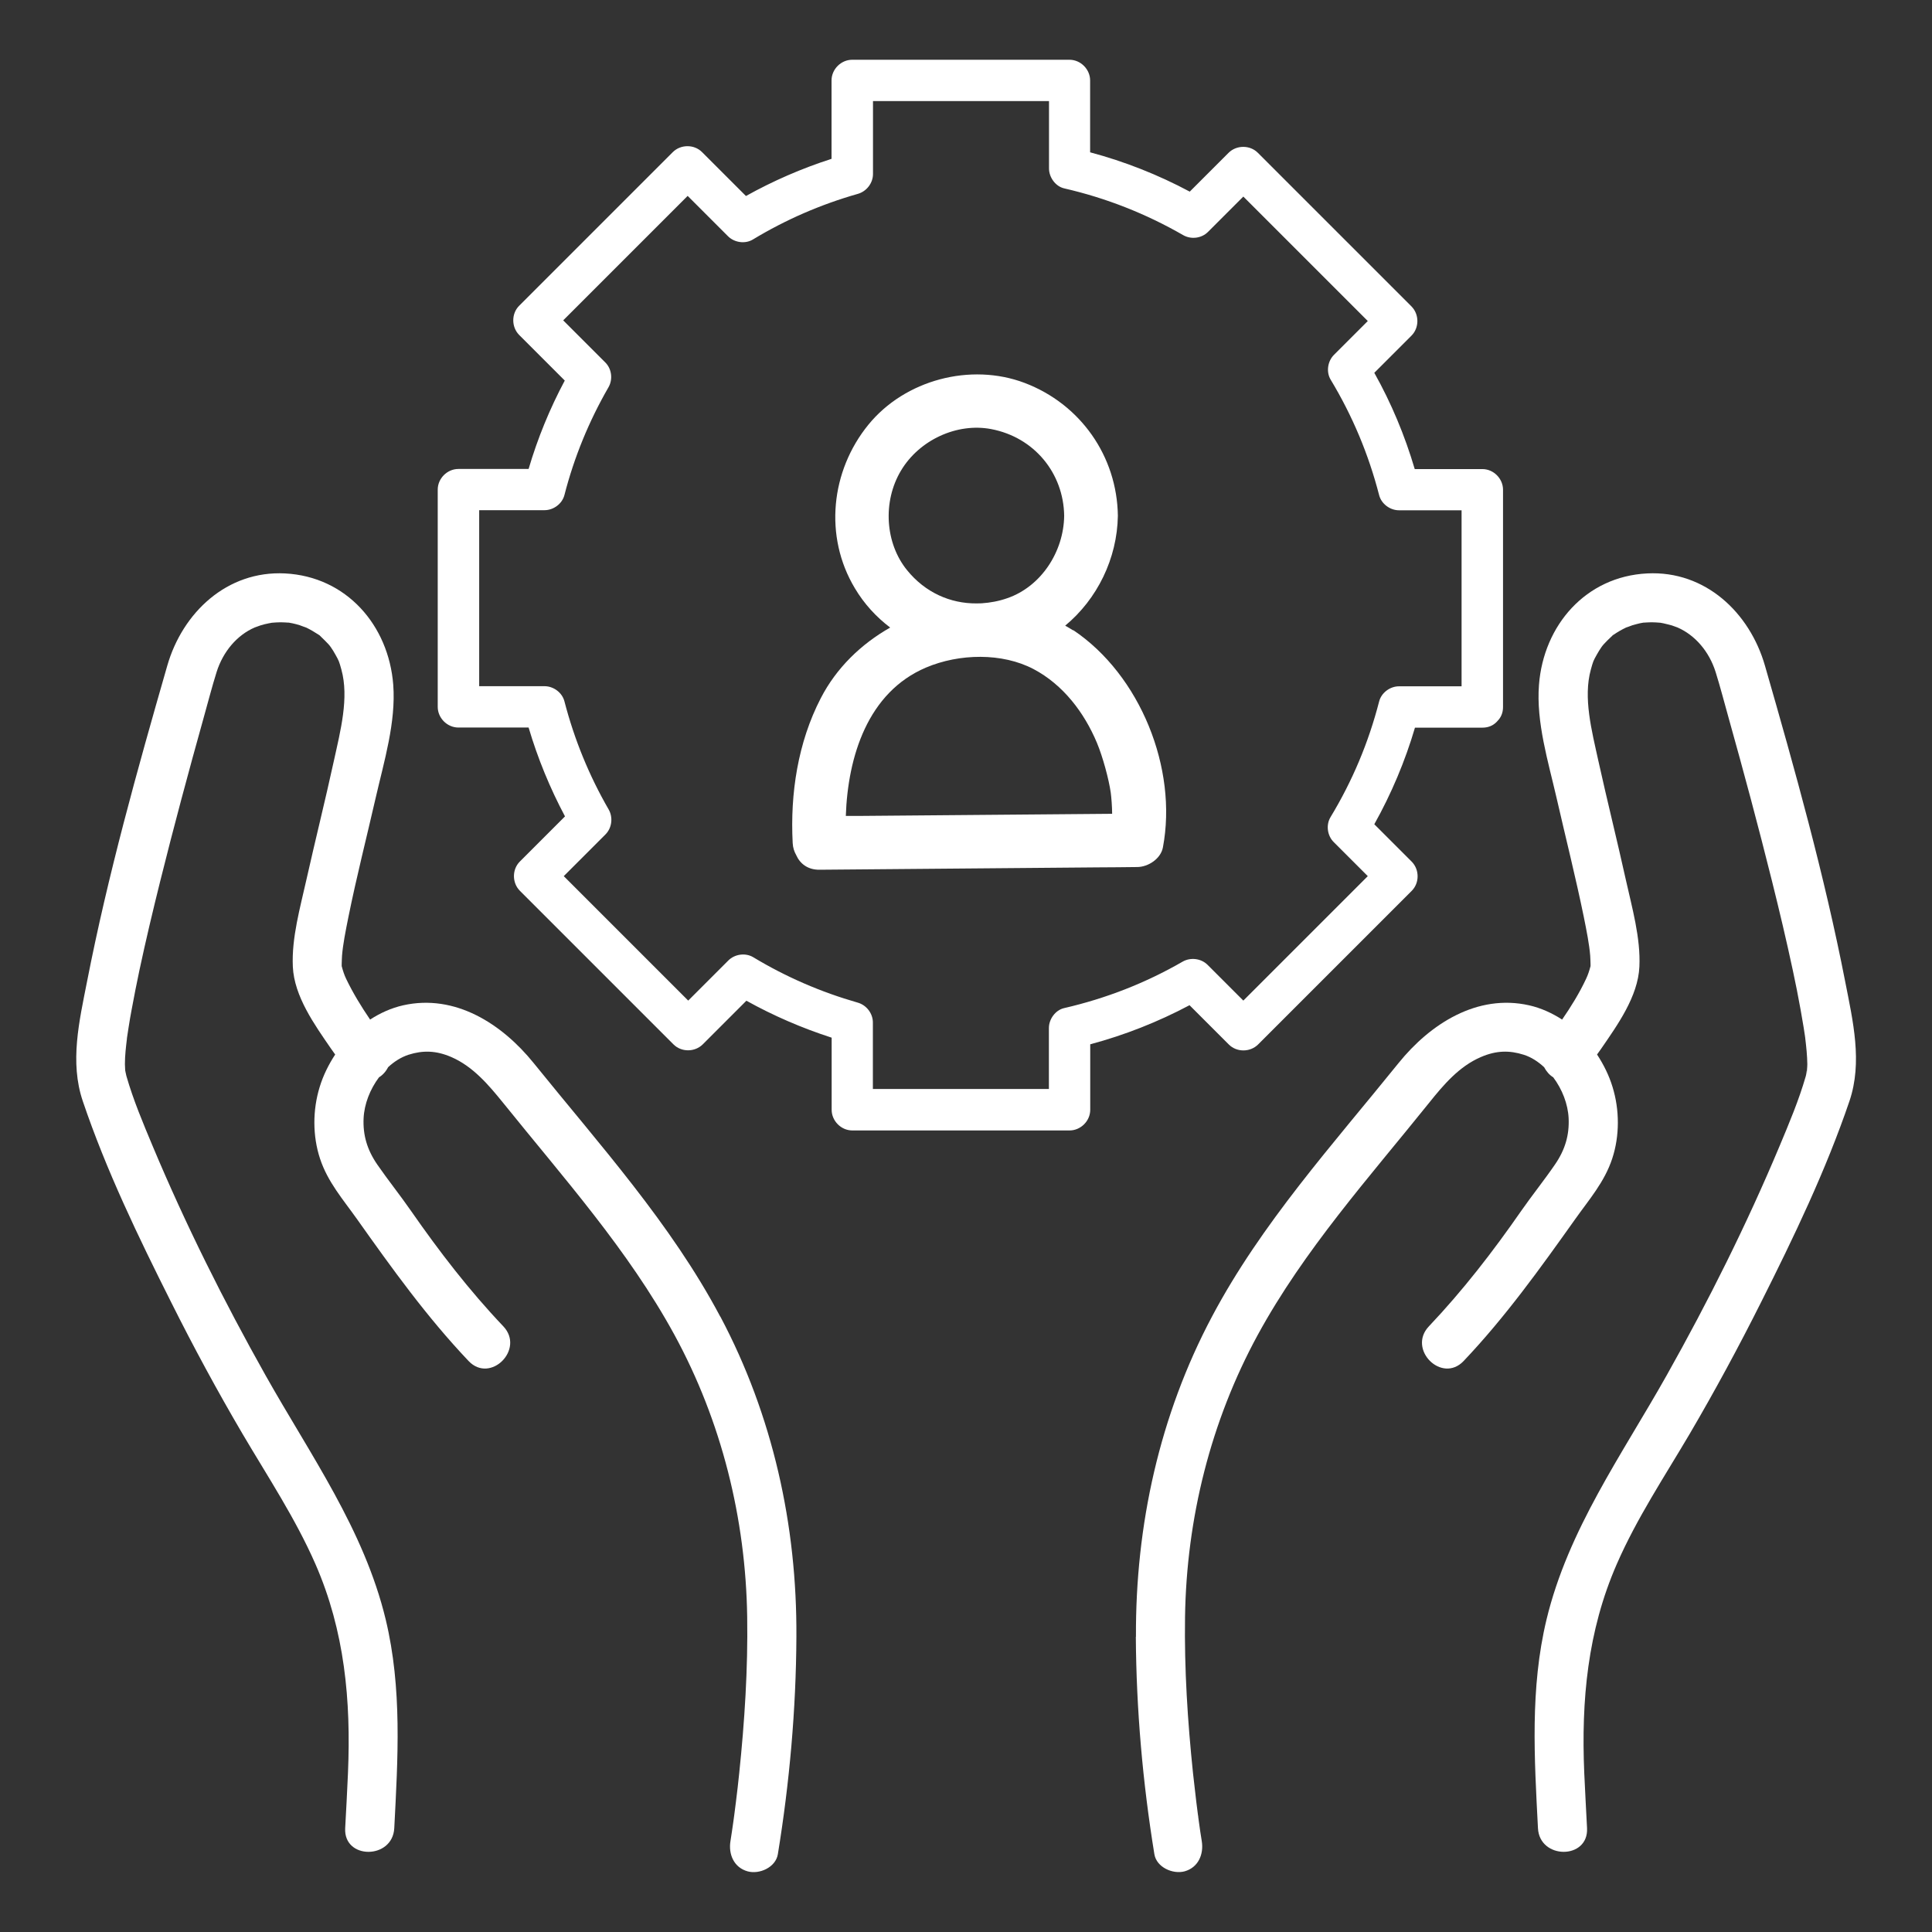
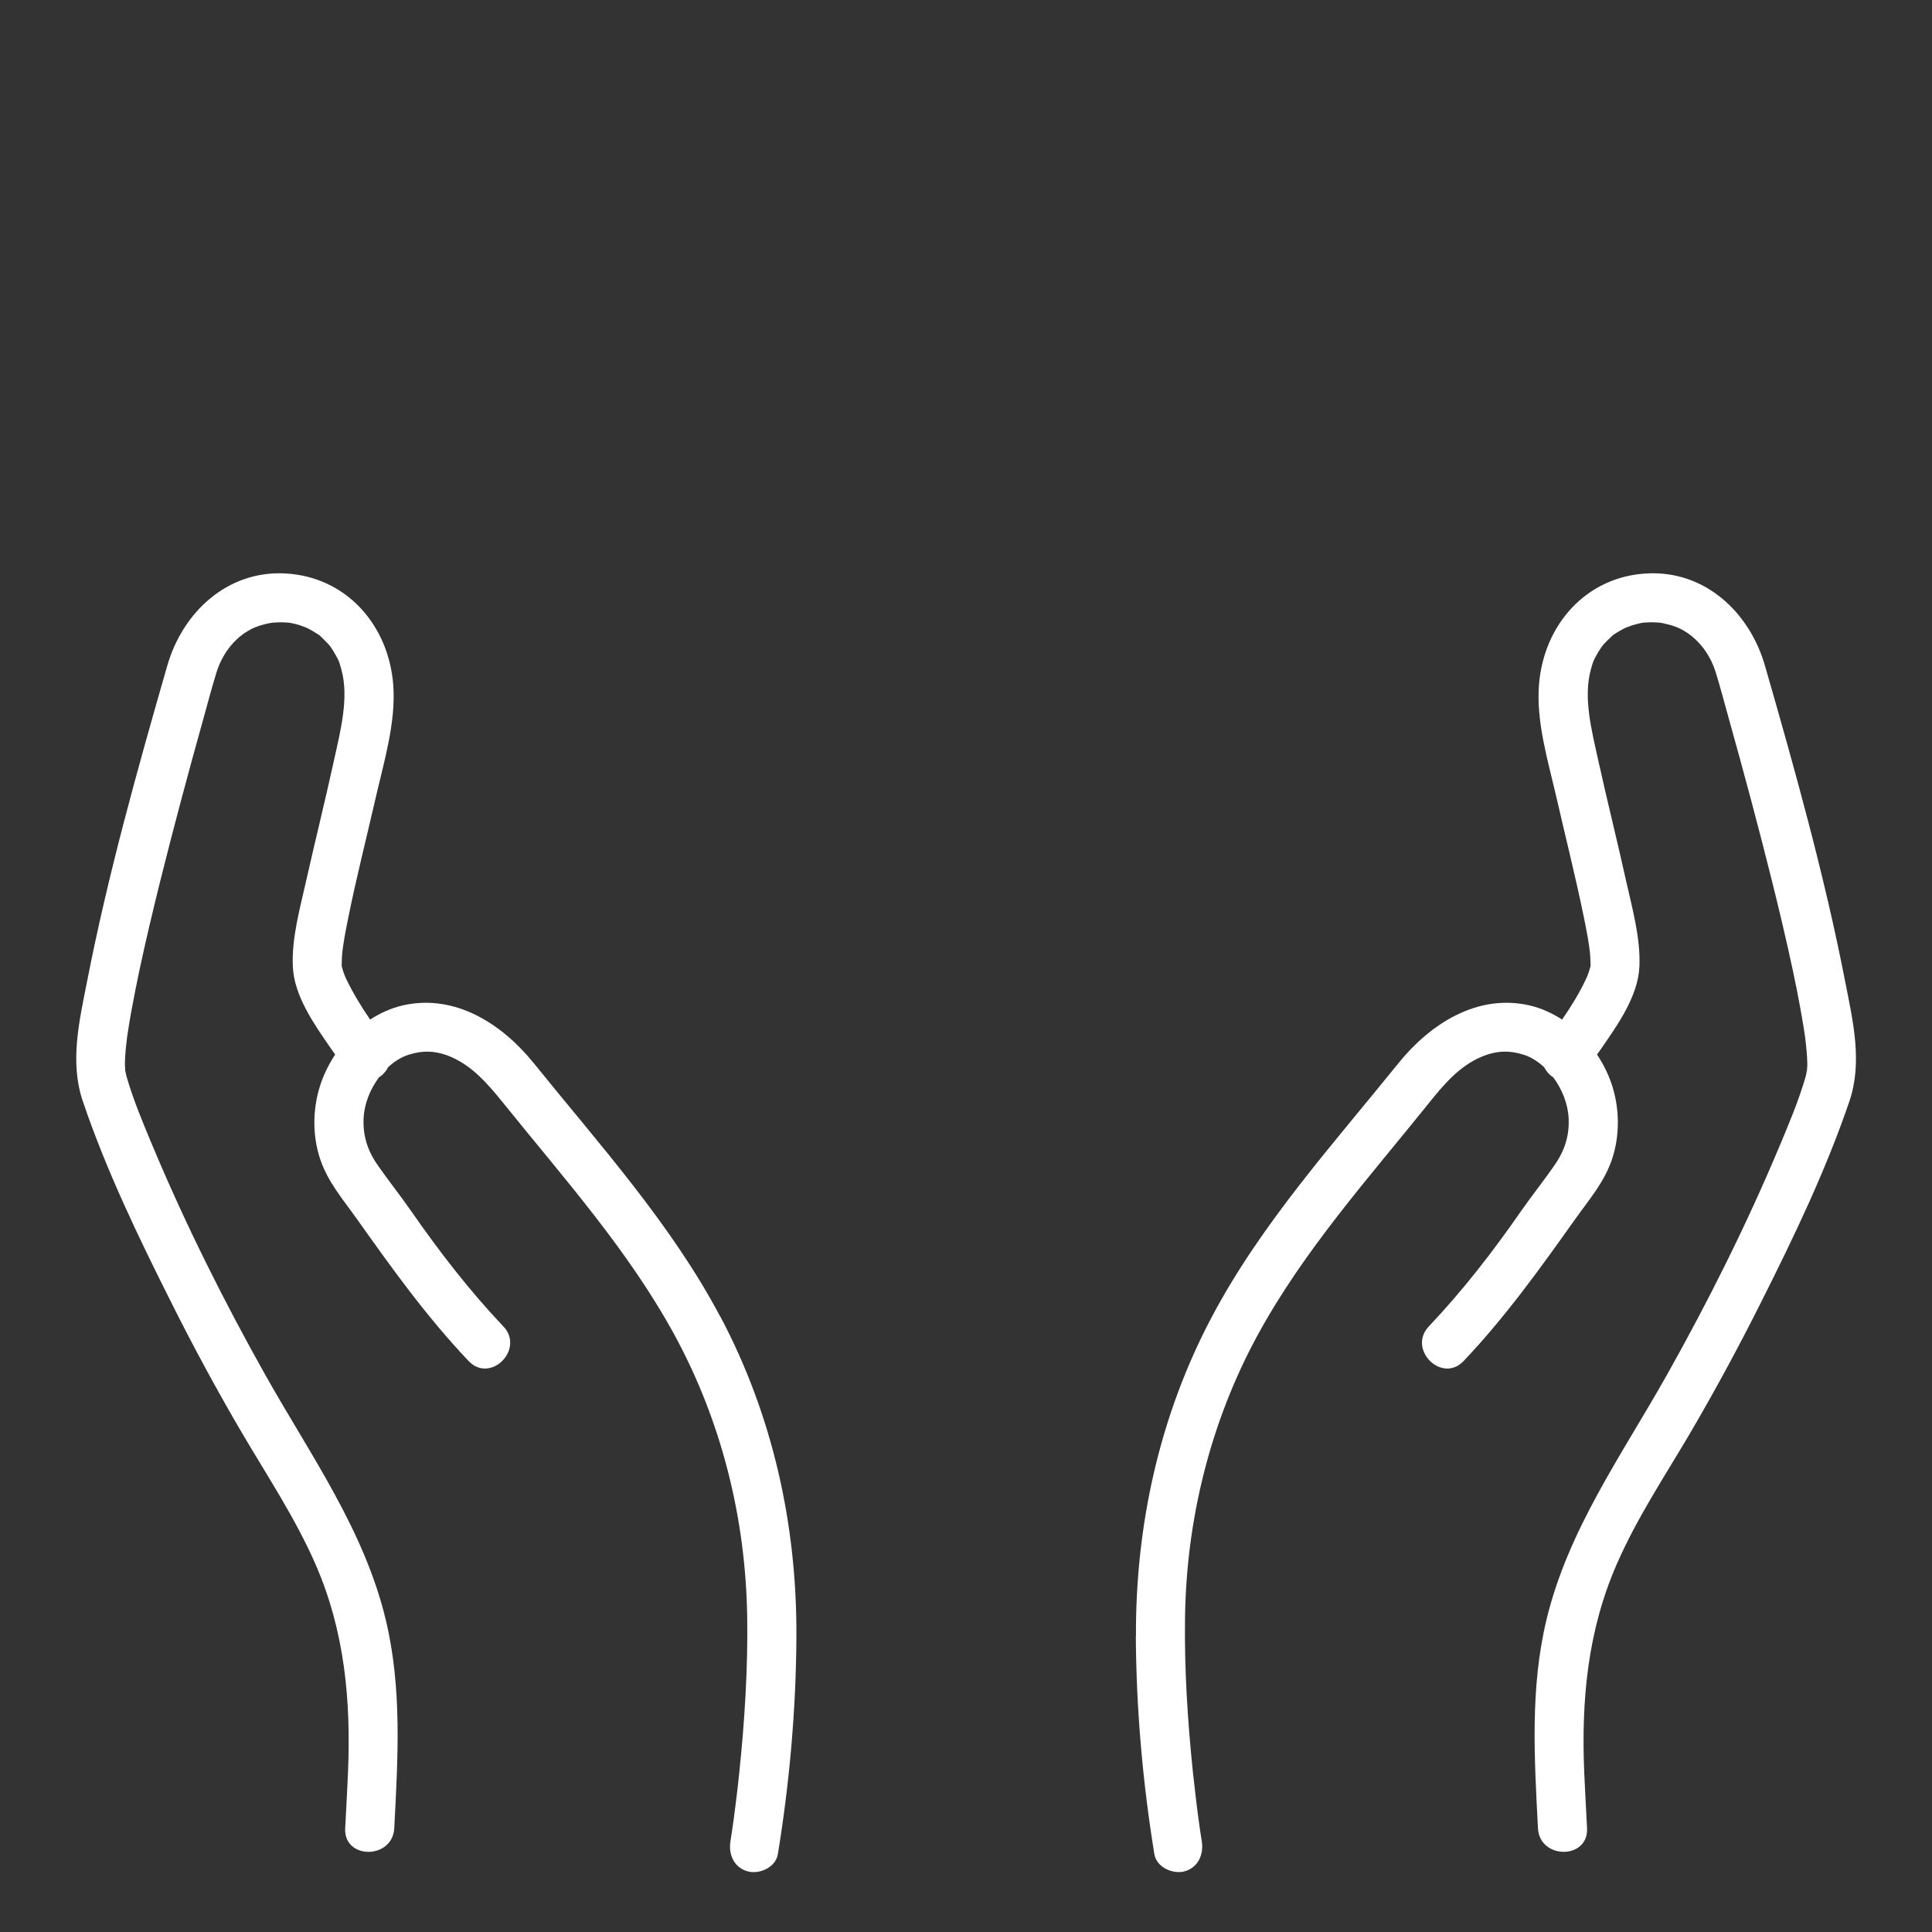
<svg xmlns="http://www.w3.org/2000/svg" id="Capa_1" viewBox="0 0 172 172">
  <rect x="0" y="0" width="172" height="172" fill="#333333" stroke="none" />
  <defs>
    <style>.cls-1{fill:#fff;stroke-width:0px;}</style>
  </defs>
-   <path class="cls-1" d="m131.96,41.76h-6.01c-.88-2.98-2.08-5.86-3.6-8.57,1.1-1.1,2.21-2.21,3.31-3.31.7-.7.7-1.89,0-2.6-3.99-3.99-7.98-7.98-11.98-11.98-.57-.57-1.13-1.13-1.7-1.7-.7-.7-1.89-.7-2.6,0-1.15,1.15-2.31,2.31-3.46,3.46-2.81-1.5-5.79-2.68-8.87-3.5v-6.4c0-.99-.84-1.84-1.84-1.84h-19.34c-.99,0-1.84.84-1.84,1.84v6.98c-2.64.85-5.2,1.96-7.62,3.31-1.3-1.3-2.61-2.61-3.91-3.91-.7-.7-1.89-.7-2.6,0-3.99,3.99-7.98,7.98-11.98,11.98-.57.57-1.13,1.13-1.7,1.7-.7.7-.7,1.89,0,2.6,1.35,1.35,2.71,2.71,4.06,4.06-1.34,2.51-2.42,5.15-3.22,7.87h-6.25c-.99,0-1.84.84-1.84,1.84v19.34c0,.99.84,1.84,1.84,1.84h6.25c.81,2.74,1.9,5.39,3.24,7.91-1.34,1.34-2.68,2.68-4.02,4.02-.7.7-.7,1.89,0,2.6,3.99,3.99,7.98,7.98,11.98,11.98.57.57,1.13,1.13,1.7,1.7.7.7,1.89.7,2.6,0,1.3-1.3,2.59-2.59,3.89-3.89,2.41,1.34,4.96,2.44,7.59,3.29v6.42c0,.99.84,1.84,1.84,1.84h19.34c.99,0,1.84-.84,1.84-1.84v-5.83c3.07-.82,6.03-1.99,8.84-3.48,1.17,1.17,2.33,2.33,3.5,3.5.7.7,1.89.7,2.6,0,3.99-3.99,7.98-7.98,11.98-11.98.57-.57,1.13-1.13,1.7-1.7.7-.7.7-1.89,0-2.6-1.11-1.11-2.22-2.22-3.33-3.33,1.52-2.72,2.74-5.61,3.62-8.6h6.01c.54,0,.95-.2,1.24-.49.02-.02.04-.04.06-.06.01-.01.02-.02.03-.04.3-.29.5-.71.5-1.25v-19.34c0-.99-.84-1.84-1.84-1.84Zm-9.18,20.69c-.94,3.65-2.38,7.08-4.33,10.3-.42.7-.28,1.66.29,2.22,1.01,1.01,2.02,2.02,3.03,3.03-3.56,3.56-7.12,7.12-10.68,10.68-.13.13-.27.27-.4.4-1.06-1.06-2.12-2.12-3.18-3.18-.58-.58-1.52-.69-2.22-.29-3.31,1.91-6.83,3.28-10.56,4.14-.78.18-1.35.99-1.35,1.77v5.43h-15.67v-5.92c0-.81-.57-1.55-1.35-1.77-3.28-.94-6.38-2.28-9.3-4.04-.7-.42-1.65-.28-2.22.29-1.19,1.19-2.38,2.38-3.57,3.57-3.56-3.56-7.12-7.12-10.68-10.68-.13-.13-.27-.27-.4-.4,1.24-1.24,2.47-2.47,3.71-3.71.58-.58.69-1.52.29-2.22-1.75-3.03-3.06-6.24-3.94-9.63-.2-.78-.97-1.35-1.77-1.35h-5.82v-15.67h5.82c.8,0,1.57-.57,1.77-1.35.87-3.38,2.18-6.57,3.92-9.59.41-.71.29-1.65-.29-2.22-1.25-1.25-2.49-2.49-3.74-3.74,3.56-3.56,7.12-7.12,10.68-10.68.13-.13.27-.27.4-.4,1.2,1.2,2.39,2.39,3.59,3.59.57.57,1.53.71,2.22.29,2.93-1.77,6.04-3.12,9.34-4.06.78-.22,1.35-.96,1.35-1.77v-6.49h15.67v6c0,.78.57,1.59,1.35,1.77,3.74.86,7.27,2.25,10.59,4.16.71.41,1.65.29,2.22-.29,1.05-1.05,2.1-2.1,3.14-3.14,3.56,3.56,7.12,7.12,10.68,10.68.13.13.27.27.4.4-1,1-2,2-3.01,3.01-.57.57-.71,1.53-.29,2.22,1.94,3.22,3.37,6.63,4.31,10.27.2.78.97,1.35,1.77,1.35h5.57v15.67h-5.57c-.8,0-1.57.57-1.77,1.35Z" />
  <path class="cls-1" d="m64.12,117.21c-4.39-8.28-10.76-15.32-16.61-22.57-2.81-3.48-6.98-6.18-11.62-5.14-1.06.24-2.05.69-2.94,1.27-.79-1.16-1.53-2.37-2.13-3.62-.17-.36-.28-.69-.4-1.14,0-.05,0-.09,0-.16.01-.26.01-.51.03-.77.08-1,.31-2.16.57-3.45.72-3.56,1.62-7.08,2.43-10.62.74-3.22,1.81-6.71,1.56-10.04-.41-5.31-4.17-9.64-9.64-9.92-5.16-.26-9.12,3.48-10.48,8.22-2.67,9.28-5.29,18.64-7.14,28.11-.69,3.51-1.56,7.17-.38,10.65,2.08,6.15,4.95,12.1,7.86,17.89,1.99,3.98,4.11,7.9,6.36,11.73,2.25,3.82,4.7,7.51,6.49,11.59,2.61,5.97,3.17,12.14,2.9,18.58-.07,1.65-.16,3.29-.25,4.94-.15,2.81,4.22,2.8,4.37,0,.32-6.22.71-12.45-.76-18.57-1.93-8.02-6.72-14.67-10.7-21.75-3.71-6.6-7.12-13.42-10.05-20.41-.85-2.03-1.72-4.09-2.33-6.21-.11-.39-.08-.83-.1-.2,0-.29-.04-.59-.04-.88,0-.76.09-1.52.18-2.27,0-.05,0-.08.01-.1,0-.03.01-.08.02-.14.04-.26.08-.52.12-.78.08-.52.17-1.05.27-1.57.21-1.17.45-2.33.69-3.49.57-2.67,1.2-5.32,1.86-7.97,1.21-4.86,2.51-9.69,3.86-14.52.38-1.35.73-2.72,1.15-4.06.58-1.85,1.84-3.31,3.4-3.98.02,0,.41-.15.5-.18.25-.08.5-.14.76-.19.09-.02.18-.03.27-.05,0,0,0,0,.01,0,.26-.02.51-.04.77-.04.23,0,.45.02.67.03.02,0,.03,0,.05,0,.11.02.22.04.32.06.22.05.44.1.65.17.09.03.55.21.58.21.37.18.73.39,1.08.62.07.05.1.06.11.07.02.02.06.06.14.14.22.21.43.42.64.64.02.02.09.1.12.14.04.05.07.1.11.15.14.2.27.41.39.63.33.59.33.59.54,1.34.7,2.52-.08,5.46-.67,8.15-.77,3.53-1.65,7.04-2.44,10.56-.55,2.47-1.33,5.19-1.21,7.75.12,2.65,1.95,5.19,3.4,7.3.12.17.25.34.37.52-.59.9-1.07,1.87-1.38,2.89-.63,2.04-.64,4.35.03,6.38.69,2.09,2.05,3.63,3.29,5.38,3.12,4.4,6.21,8.71,9.94,12.64,1.94,2.04,5.02-1.05,3.09-3.09-3.05-3.21-5.7-6.66-8.22-10.28-.97-1.4-2.04-2.73-3-4.12-.91-1.32-1.29-2.63-1.22-4.13.06-1.26.57-2.57,1.37-3.64.33-.2.62-.52.81-.9.54-.5,1.15-.89,1.82-1.11,1.26-.4,2.44-.39,3.82.21,1.93.84,3.31,2.48,4.6,4.07,5.36,6.66,11.13,13.1,15.25,20.65,4.2,7.71,6.35,16.36,6.48,25.12.07,4.64-.23,9.29-.71,13.91-.09.85-.18,1.69-.29,2.53-.05.39-.1.79-.15,1.18,0,.05-.02.15-.03.22-.02.12-.03.24-.05.37-.08.59-.17,1.17-.26,1.75-.19,1.16.3,2.35,1.53,2.69,1.04.29,2.5-.35,2.69-1.53,1.04-6.37,1.62-12.89,1.65-19.35.06-9.93-2.1-19.7-6.77-28.51Zm-33.7-31.17c.02.11,0,.11,0,0h0Z" />
  <path class="cls-1" d="m101.12,145.72c.04,6.46.61,12.97,1.65,19.35.19,1.17,1.64,1.81,2.69,1.53,1.22-.34,1.72-1.52,1.53-2.69-.1-.58-.18-1.17-.26-1.75-.02-.12-.03-.24-.05-.37,0-.07-.02-.17-.03-.22-.05-.39-.1-.79-.15-1.18-.1-.84-.2-1.69-.29-2.53-.48-4.62-.78-9.27-.71-13.91.13-8.76,2.28-17.41,6.48-25.12,4.12-7.55,9.89-13.98,15.25-20.65,1.28-1.6,2.67-3.24,4.6-4.07,1.38-.6,2.56-.61,3.82-.21.67.21,1.28.61,1.82,1.11.2.38.48.7.81.9.8,1.07,1.31,2.38,1.37,3.64.07,1.5-.31,2.81-1.22,4.13-.96,1.4-2.03,2.73-3,4.12-2.52,3.63-5.18,7.07-8.22,10.28-1.94,2.04,1.15,5.13,3.09,3.09,3.72-3.92,6.81-8.24,9.94-12.64,1.24-1.75,2.6-3.29,3.29-5.38.67-2.03.66-4.34.03-6.38-.31-1.02-.79-1.99-1.38-2.89.12-.17.25-.34.37-.52,1.45-2.11,3.28-4.65,3.4-7.3.12-2.55-.66-5.28-1.21-7.75-.78-3.53-1.66-7.03-2.44-10.56-.59-2.7-1.37-5.63-.67-8.15.21-.75.21-.75.54-1.34.12-.22.25-.42.39-.63.03-.05.07-.1.11-.15.03-.04.1-.12.12-.14.2-.22.42-.43.64-.64.09-.08.13-.12.14-.14.01,0,.04-.02.11-.07.34-.23.7-.44,1.08-.62.03,0,.49-.18.58-.21.22-.06.43-.12.65-.17.11-.02.21-.04.32-.06.02,0,.03,0,.05,0,.23-.01.45-.03.67-.03.26,0,.51.02.77.04,0,0,0,0,.01,0,.09.02.18.03.27.05.25.06.51.12.76.19.09.03.48.17.5.18,1.56.68,2.82,2.13,3.4,3.98.42,1.34.77,2.71,1.15,4.06,1.35,4.82,2.65,9.66,3.86,14.52.66,2.65,1.29,5.3,1.86,7.97.25,1.16.48,2.32.69,3.49.09.52.18,1.04.27,1.57.04.26.08.52.12.78,0,.06.02.11.02.14,0,.02,0,.05.01.1.09.75.17,1.51.18,2.27,0,.29-.05.59-.04.88-.02-.63.01-.19-.1.2-.61,2.12-1.48,4.18-2.33,6.21-2.93,6.99-6.34,13.81-10.05,20.41-3.98,7.08-8.77,13.73-10.7,21.75-1.47,6.12-1.08,12.35-.76,18.57.14,2.8,4.51,2.81,4.37,0-.08-1.65-.18-3.29-.25-4.94-.27-6.44.29-12.61,2.9-18.58,1.78-4.08,4.24-7.77,6.49-11.59,2.25-3.84,4.37-7.76,6.36-11.73,2.91-5.79,5.77-11.74,7.86-17.89,1.18-3.48.31-7.13-.38-10.65-1.85-9.48-4.47-18.84-7.14-28.11-1.36-4.74-5.32-8.48-10.48-8.22-5.47.27-9.23,4.61-9.64,9.92-.26,3.33.82,6.82,1.56,10.04.81,3.54,1.7,7.06,2.43,10.62.26,1.29.49,2.45.57,3.45.02.26.02.51.03.77,0,.07,0,.11,0,.16-.12.45-.23.78-.4,1.14-.59,1.26-1.33,2.46-2.13,3.62-.9-.58-1.88-1.03-2.94-1.27-4.63-1.04-8.81,1.66-11.62,5.14-5.85,7.25-12.22,14.29-16.61,22.57-4.67,8.8-6.82,18.58-6.77,28.51Zm40.46-59.68c0,.11-.02.11,0,0h0Z" />
-   <path class="cls-1" d="m95.54,56.12c-.23-.15-.47-.28-.71-.42,2.85-2.36,4.63-5.97,4.69-9.78-.07-5.31-3.34-9.95-8.3-11.83-4.81-1.82-10.66-.27-13.91,3.72-3.35,4.11-3.97,9.94-1.21,14.55.83,1.4,1.91,2.57,3.15,3.51-2.58,1.46-4.79,3.59-6.18,6.29-2.04,3.94-2.73,8.5-2.5,12.89.02.42.14.77.31,1.07.33.75,1.01,1.32,2.08,1.31,8.25-.07,16.5-.14,24.75-.21,1.17,0,2.35-.02,3.52-.03.98,0,2.11-.73,2.3-1.75,1.33-7.03-2.03-15.35-7.98-19.34Zm-14.78-5.35c-1.96-2.4-2.2-6.11-.55-8.87,1.62-2.72,4.97-4.28,8.03-3.7,3.84.73,6.45,3.93,6.5,7.72-.04,3.2-2.05,6.29-5.05,7.33-.76.27-1.54.41-2.3.46-.15,0-.29,0-.44.01-2.36.02-4.59-.98-6.19-2.95Zm18.13,19.83c.05.36.12,1.22.12,1.85-7.52.06-15.04.13-22.56.19-.38,0-.77,0-1.15,0,.18-5.3,1.96-11.01,7.14-13.21,2.97-1.26,6.79-1.33,9.58.14,2.63,1.39,4.51,3.87,5.64,6.57.52,1.25,1.06,3.24,1.23,4.45Z" />
</svg>